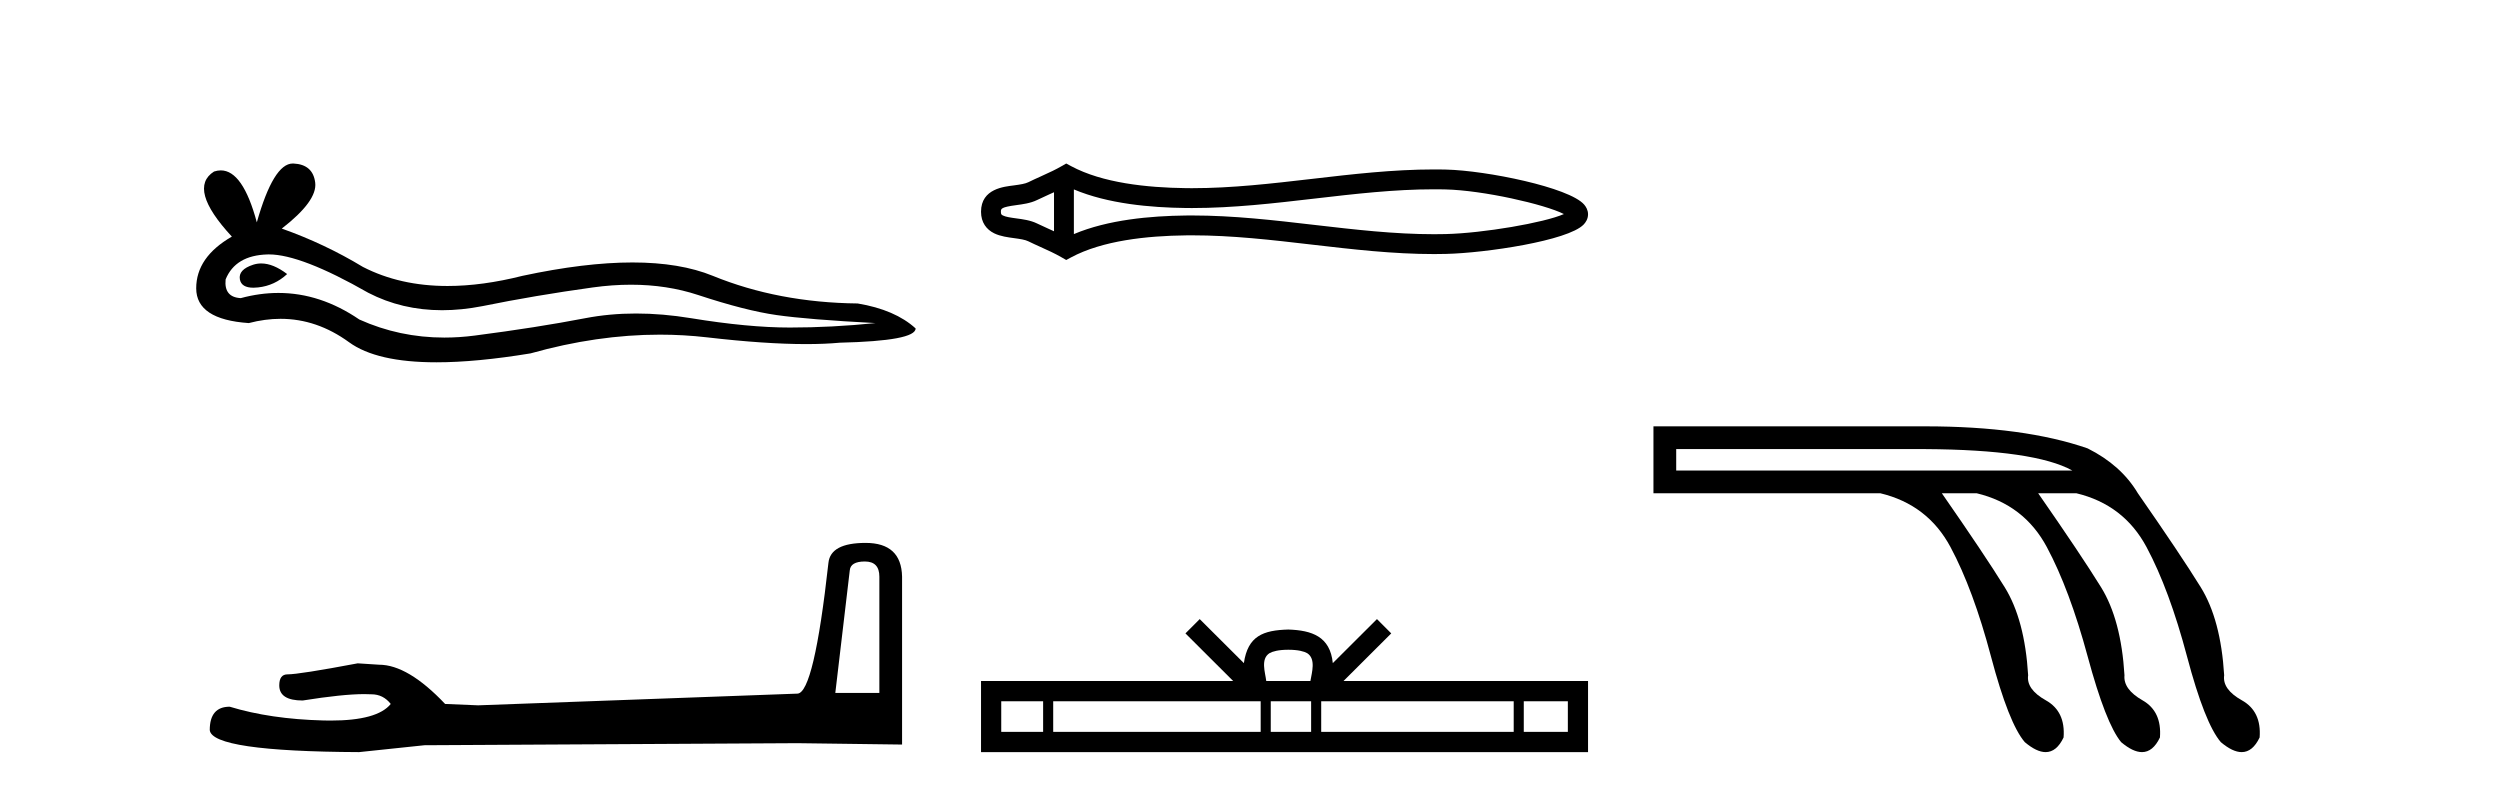
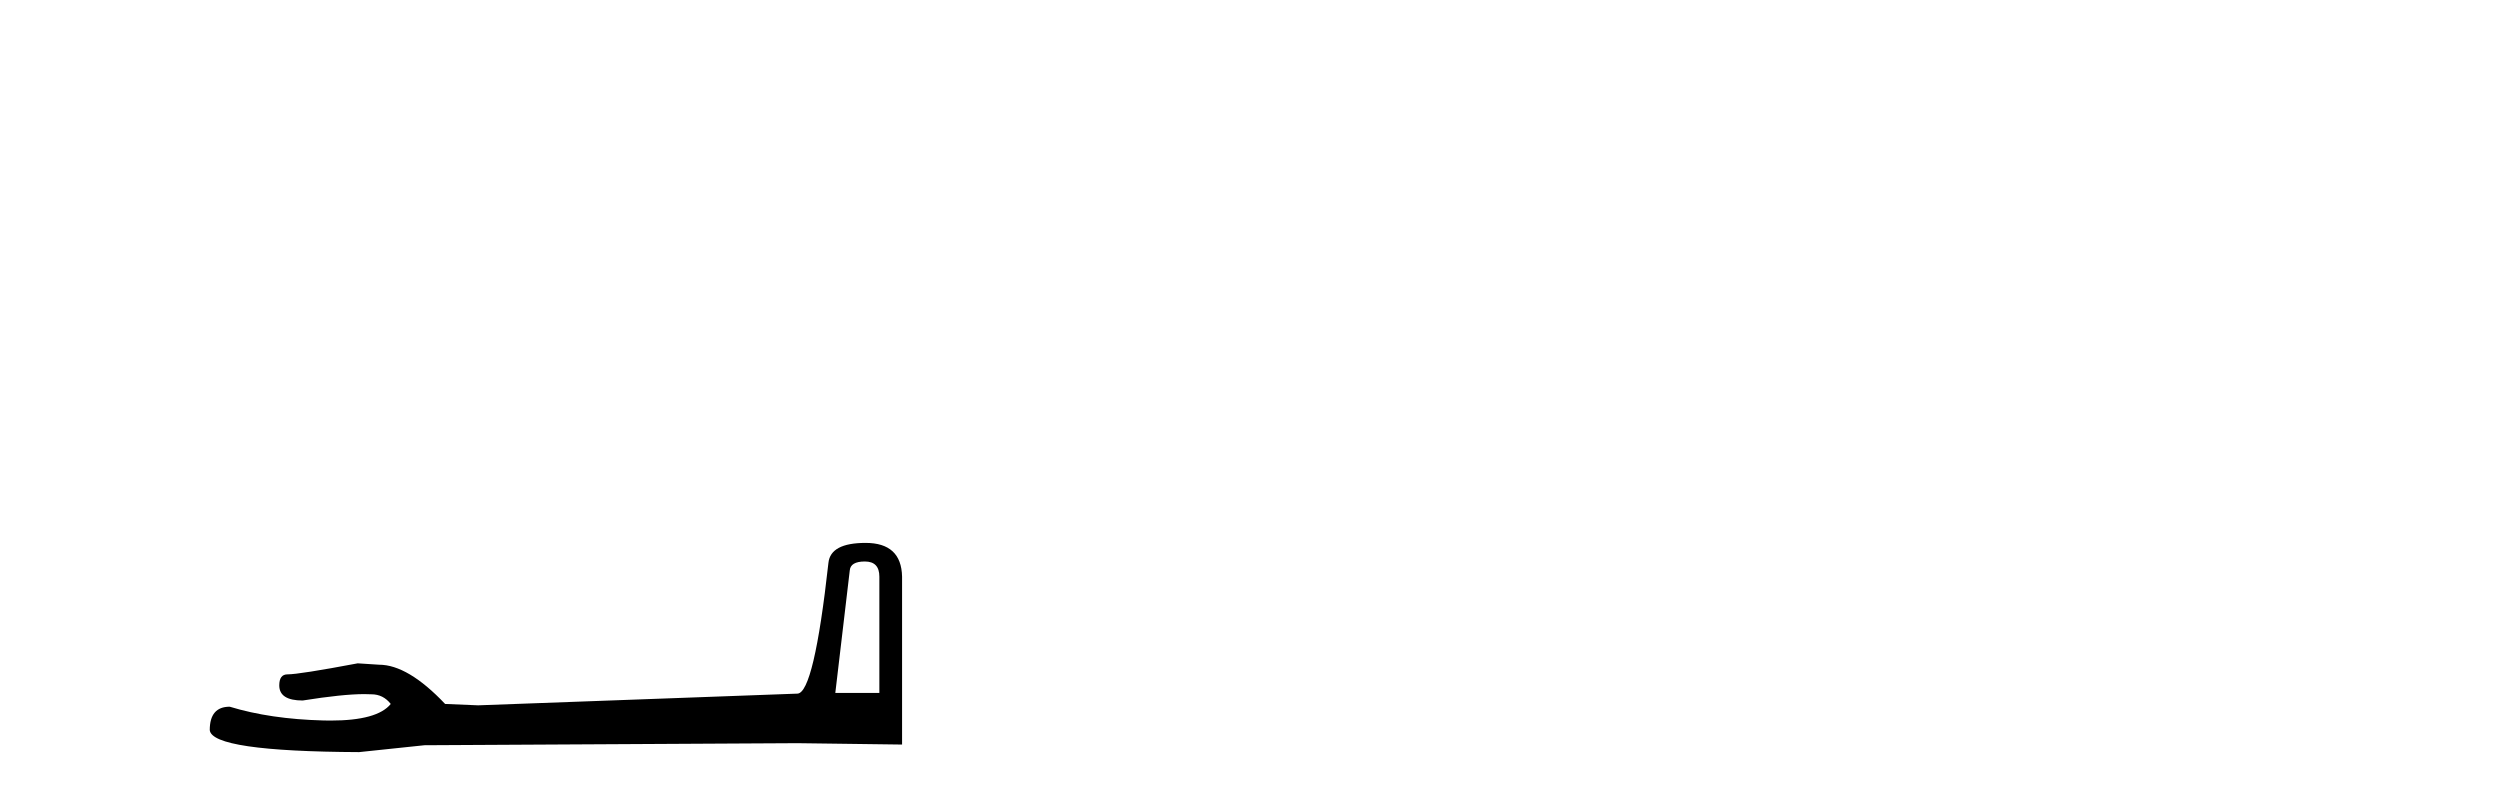
<svg xmlns="http://www.w3.org/2000/svg" width="129.0" height="41.0">
-   <path d="M 13.48 13.594 Q 13.268 13.594 13.068 13.658 Q 12.286 13.911 12.378 14.417 Q 12.456 14.846 13.077 14.846 Q 13.19 14.846 13.321 14.831 Q 14.172 14.739 14.816 14.141 Q 14.097 13.594 13.48 13.594 ZM 13.879 13.128 Q 15.539 13.128 19.002 15.107 Q 20.739 16.007 22.812 16.007 Q 23.812 16.007 24.89 15.797 Q 27.604 15.245 30.594 14.831 Q 31.61 14.691 32.561 14.691 Q 34.412 14.691 36.022 15.222 Q 38.46 16.027 40.07 16.257 Q 41.68 16.487 45.176 16.671 Q 42.922 16.901 40.76 16.901 Q 38.598 16.901 35.654 16.418 Q 34.182 16.177 32.819 16.177 Q 31.457 16.177 30.203 16.418 Q 27.696 16.901 24.499 17.315 Q 23.7 17.419 22.928 17.419 Q 20.612 17.419 18.542 16.487 Q 16.532 15.116 14.367 15.116 Q 13.411 15.116 12.424 15.383 Q 11.55 15.337 11.642 14.417 Q 12.148 13.175 13.804 13.129 Q 13.841 13.128 13.879 13.128 ZM 15.108 8.437 Q 14.113 8.437 13.252 11.473 Q 12.532 8.792 11.393 8.792 Q 11.223 8.792 11.044 8.851 Q 9.664 9.725 11.964 12.209 Q 10.124 13.267 10.124 14.877 Q 10.124 16.487 12.838 16.671 Q 13.677 16.451 14.477 16.451 Q 16.353 16.451 18.013 17.66 Q 19.435 18.695 22.52 18.695 Q 24.577 18.695 27.374 18.235 Q 30.809 17.268 34.051 17.268 Q 35.28 17.268 36.482 17.407 Q 39.487 17.755 41.599 17.755 Q 42.56 17.755 43.336 17.683 Q 47.246 17.591 47.246 16.947 Q 46.188 15.981 44.256 15.659 Q 40.162 15.613 36.781 14.233 Q 35.091 13.543 32.635 13.543 Q 30.18 13.543 26.96 14.233 Q 24.884 14.757 23.094 14.757 Q 20.641 14.757 18.726 13.773 Q 16.748 12.577 14.54 11.795 Q 16.38 10.369 16.265 9.426 Q 16.15 8.483 15.138 8.437 Q 15.123 8.437 15.108 8.437 Z" style="fill:#000000;stroke:none" />
  <path d="M 44.629 28.973 Q 45.375 28.973 45.375 29.754 L 45.375 35.755 L 43.102 35.755 L 43.848 29.435 Q 43.884 28.973 44.629 28.973 ZM 44.665 28.014 Q 42.854 28.014 42.747 29.044 Q 42.002 35.755 41.149 35.791 L 24.672 36.395 L 22.968 36.324 Q 21.05 34.299 19.559 34.299 Q 19.026 34.264 18.458 34.228 Q 15.44 34.797 14.836 34.797 Q 14.41 34.797 14.41 35.365 Q 14.41 36.146 15.617 36.146 Q 17.691 35.816 18.798 35.816 Q 18.999 35.816 19.168 35.826 Q 19.772 35.826 20.163 36.324 Q 19.47 37.181 17.063 37.181 Q 16.878 37.181 16.683 37.176 Q 13.948 37.105 11.853 36.466 Q 10.823 36.466 10.823 37.673 Q 10.93 38.774 18.529 38.809 L 21.903 38.454 L 41.149 38.348 L 46.547 38.419 L 46.547 29.754 Q 46.511 28.014 44.665 28.014 Z" style="fill:#000000;stroke:none" />
-   <path d="M 80.978 10.874 C 80.978 10.874 80.978 10.874 80.977 10.875 L 80.977 10.875 C 80.977 10.875 80.977 10.875 80.977 10.875 L 80.977 10.875 C 80.978 10.874 80.978 10.874 80.978 10.874 ZM 80.968 11.228 C 80.968 11.228 80.968 11.228 80.968 11.228 L 80.968 11.228 C 80.969 11.229 80.969 11.229 80.969 11.229 C 80.969 11.229 80.968 11.229 80.968 11.228 ZM 54.387 9.919 L 54.387 11.934 L 54.387 11.934 C 54.291 11.889 54.196 11.847 54.104 11.805 L 54.104 11.805 C 53.895 11.711 53.7 11.623 53.514 11.532 L 53.514 11.532 C 53.17 11.362 52.75 11.31 52.45 11.27 L 52.45 11.27 C 52.11 11.224 51.894 11.189 51.753 11.12 L 51.753 11.12 C 51.677 11.082 51.646 11.06 51.646 10.926 C 51.646 10.766 51.654 10.69 52.45 10.583 L 52.45 10.583 C 52.75 10.542 53.17 10.491 53.514 10.321 L 53.514 10.321 L 53.514 10.321 C 53.7 10.23 53.895 10.142 54.104 10.047 L 54.104 10.047 C 54.196 10.006 54.291 9.963 54.387 9.919 ZM 55.412 12.079 L 55.412 12.079 L 55.412 12.079 C 55.412 12.079 55.412 12.079 55.412 12.079 ZM 73.999 9.768 C 74.104 9.768 74.209 9.769 74.315 9.77 L 74.315 9.77 C 74.407 9.771 74.5 9.773 74.593 9.775 L 74.593 9.775 C 76.521 9.82 79.697 10.538 80.697 11.045 L 80.697 11.045 C 79.683 11.494 76.536 12.032 74.593 12.078 L 74.593 12.078 L 74.593 12.078 C 74.395 12.082 74.196 12.085 73.998 12.085 C 71.951 12.085 69.904 11.847 67.821 11.605 L 67.821 11.605 C 65.748 11.364 63.639 11.118 61.515 11.118 C 61.405 11.118 61.296 11.118 61.186 11.12 L 61.186 11.12 C 59.36 11.142 57.174 11.335 55.412 12.079 L 55.412 12.079 L 55.412 9.774 L 55.412 9.774 C 57.174 10.518 59.36 10.711 61.186 10.733 L 61.186 10.733 L 61.186 10.733 C 61.296 10.734 61.405 10.735 61.515 10.735 C 63.639 10.735 65.748 10.489 67.821 10.248 C 69.904 10.006 71.951 9.768 73.999 9.768 ZM 55.017 8.437 L 54.77 8.579 C 54.625 8.662 54.476 8.74 54.324 8.815 L 54.324 8.815 C 54.112 8.919 53.9 9.015 53.683 9.113 L 53.683 9.113 C 53.477 9.206 53.265 9.301 53.062 9.402 L 53.062 9.402 L 53.062 9.402 C 52.897 9.483 52.66 9.52 52.313 9.567 L 52.313 9.567 C 51.841 9.631 50.621 9.721 50.621 10.926 C 50.621 11.482 50.903 11.844 51.3 12.039 L 51.3 12.039 C 51.623 12.198 52.025 12.247 52.313 12.286 L 52.313 12.286 C 52.66 12.333 52.897 12.37 53.062 12.451 L 53.062 12.451 L 53.062 12.451 C 53.265 12.551 53.477 12.647 53.683 12.74 L 53.683 12.74 C 54.058 12.909 54.421 13.073 54.77 13.274 L 55.017 13.416 L 55.268 13.281 C 56.884 12.413 59.171 12.169 61.199 12.145 L 61.199 12.145 L 61.199 12.145 C 61.305 12.143 61.41 12.143 61.516 12.143 C 63.569 12.143 65.619 12.38 67.703 12.623 L 67.703 12.623 C 69.774 12.864 71.88 13.11 74 13.11 C 74.206 13.11 74.411 13.107 74.617 13.102 L 74.617 13.102 C 76.657 13.054 80.906 12.424 81.715 11.587 L 81.715 11.587 C 81.818 11.48 81.943 11.301 81.943 11.059 C 81.943 10.834 81.834 10.663 81.742 10.556 L 81.742 10.556 C 80.969 9.666 76.697 8.799 74.617 8.75 L 74.617 8.75 L 74.617 8.75 C 74.52 8.748 74.424 8.746 74.327 8.745 L 74.327 8.745 C 74.218 8.744 74.109 8.743 74 8.743 C 71.88 8.743 69.775 8.989 67.703 9.23 C 65.619 9.472 63.569 9.71 61.516 9.71 C 61.41 9.71 61.305 9.709 61.199 9.708 L 61.199 9.708 C 59.171 9.683 56.884 9.44 55.268 8.572 L 55.017 8.437 Z" style="fill:#000000;stroke:none" />
-   <path d="M 66.478 33.527 C 66.986 33.527 67.292 33.613 67.45 33.703 C 67.911 33.998 67.691 34.701 67.617 35.141 L 65.339 35.141 C 65.285 34.691 65.036 34.005 65.507 33.703 C 65.665 33.613 65.97 33.527 66.478 33.527 ZM 53.825 36.184 L 53.825 37.766 L 51.664 37.766 L 51.664 36.184 ZM 65.051 36.184 L 65.051 37.766 L 54.345 37.766 L 54.345 36.184 ZM 67.654 36.184 L 67.654 37.766 L 65.571 37.766 L 65.571 36.184 ZM 78.107 36.184 L 78.107 37.766 L 68.174 37.766 L 68.174 36.184 ZM 80.901 36.184 L 80.901 37.766 L 78.627 37.766 L 78.627 36.184 ZM 61.905 31.945 L 61.169 32.683 L 63.633 35.141 L 50.621 35.141 L 50.621 38.809 L 81.943 38.809 L 81.943 35.141 L 69.324 35.141 L 71.788 32.683 L 71.051 31.945 L 68.773 34.217 C 68.636 32.84 67.692 32.524 66.478 32.484 C 65.182 32.519 64.386 32.812 64.184 34.217 L 61.905 31.945 Z" style="fill:#000000;stroke:none" />
-   <path d="M 99.335 23.173 Q 104.997 23.207 106.93 24.278 L 86.492 24.278 L 86.492 23.173 ZM 85.318 21.999 L 85.318 25.451 L 97.022 25.451 Q 99.473 26.038 100.647 28.231 Q 101.821 30.423 102.735 33.875 Q 103.65 37.328 104.479 38.294 Q 105.088 38.809 105.555 38.809 Q 106.122 38.809 106.481 38.053 Q 106.585 36.706 105.566 36.137 Q 104.548 35.567 104.652 34.842 Q 104.479 31.976 103.443 30.302 Q 102.407 28.628 100.198 25.451 L 101.993 25.451 Q 104.444 26.038 105.618 28.231 Q 106.792 30.423 107.724 33.875 Q 108.656 37.328 109.45 38.294 Q 110.059 38.809 110.527 38.809 Q 111.093 38.809 111.453 38.053 Q 111.556 36.706 110.555 36.137 Q 109.554 35.567 109.623 34.842 Q 109.45 31.976 108.415 30.302 Q 107.379 28.628 105.169 25.451 L 107.137 25.451 Q 109.588 26.038 110.762 28.231 Q 111.936 30.423 112.851 33.875 Q 113.766 37.328 114.594 38.294 Q 115.203 38.809 115.671 38.809 Q 116.237 38.809 116.597 38.053 Q 116.7 36.706 115.682 36.137 Q 114.663 35.567 114.767 34.842 Q 114.594 31.976 113.559 30.302 Q 112.523 28.628 110.313 25.451 Q 109.45 24.001 107.724 23.138 Q 104.444 21.999 99.335 21.999 Z" style="fill:#000000;stroke:none" />
</svg>